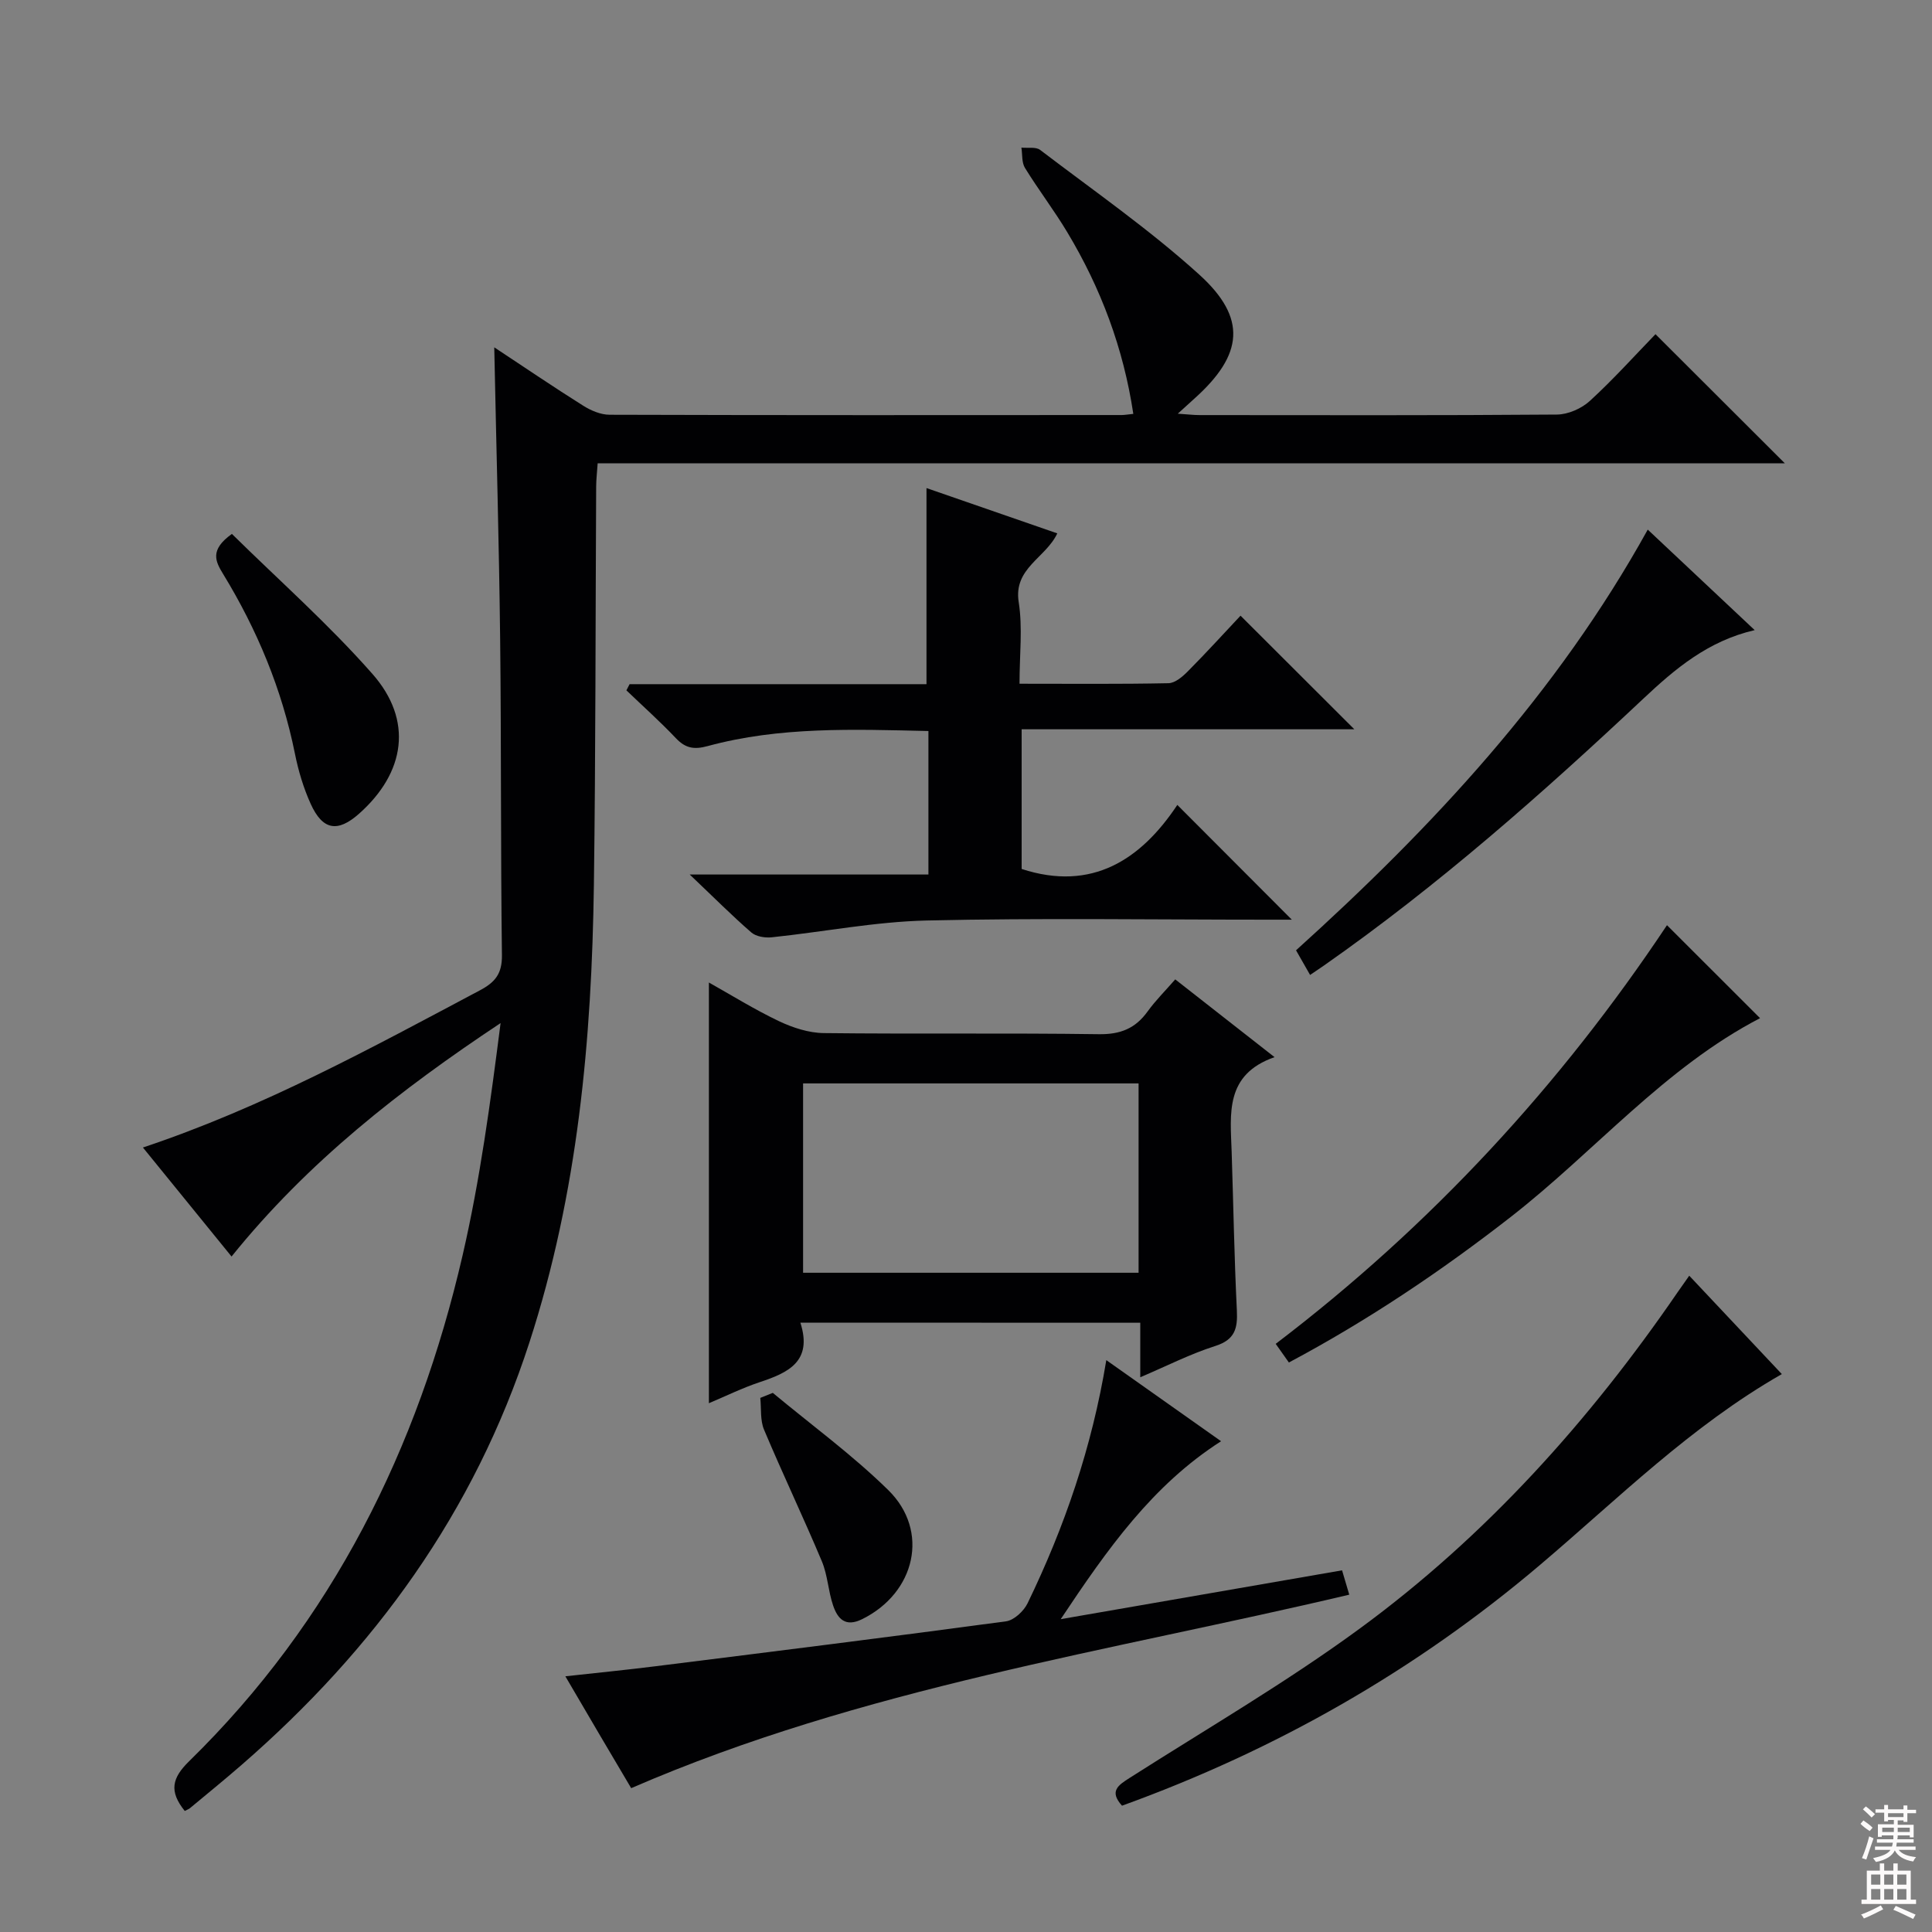
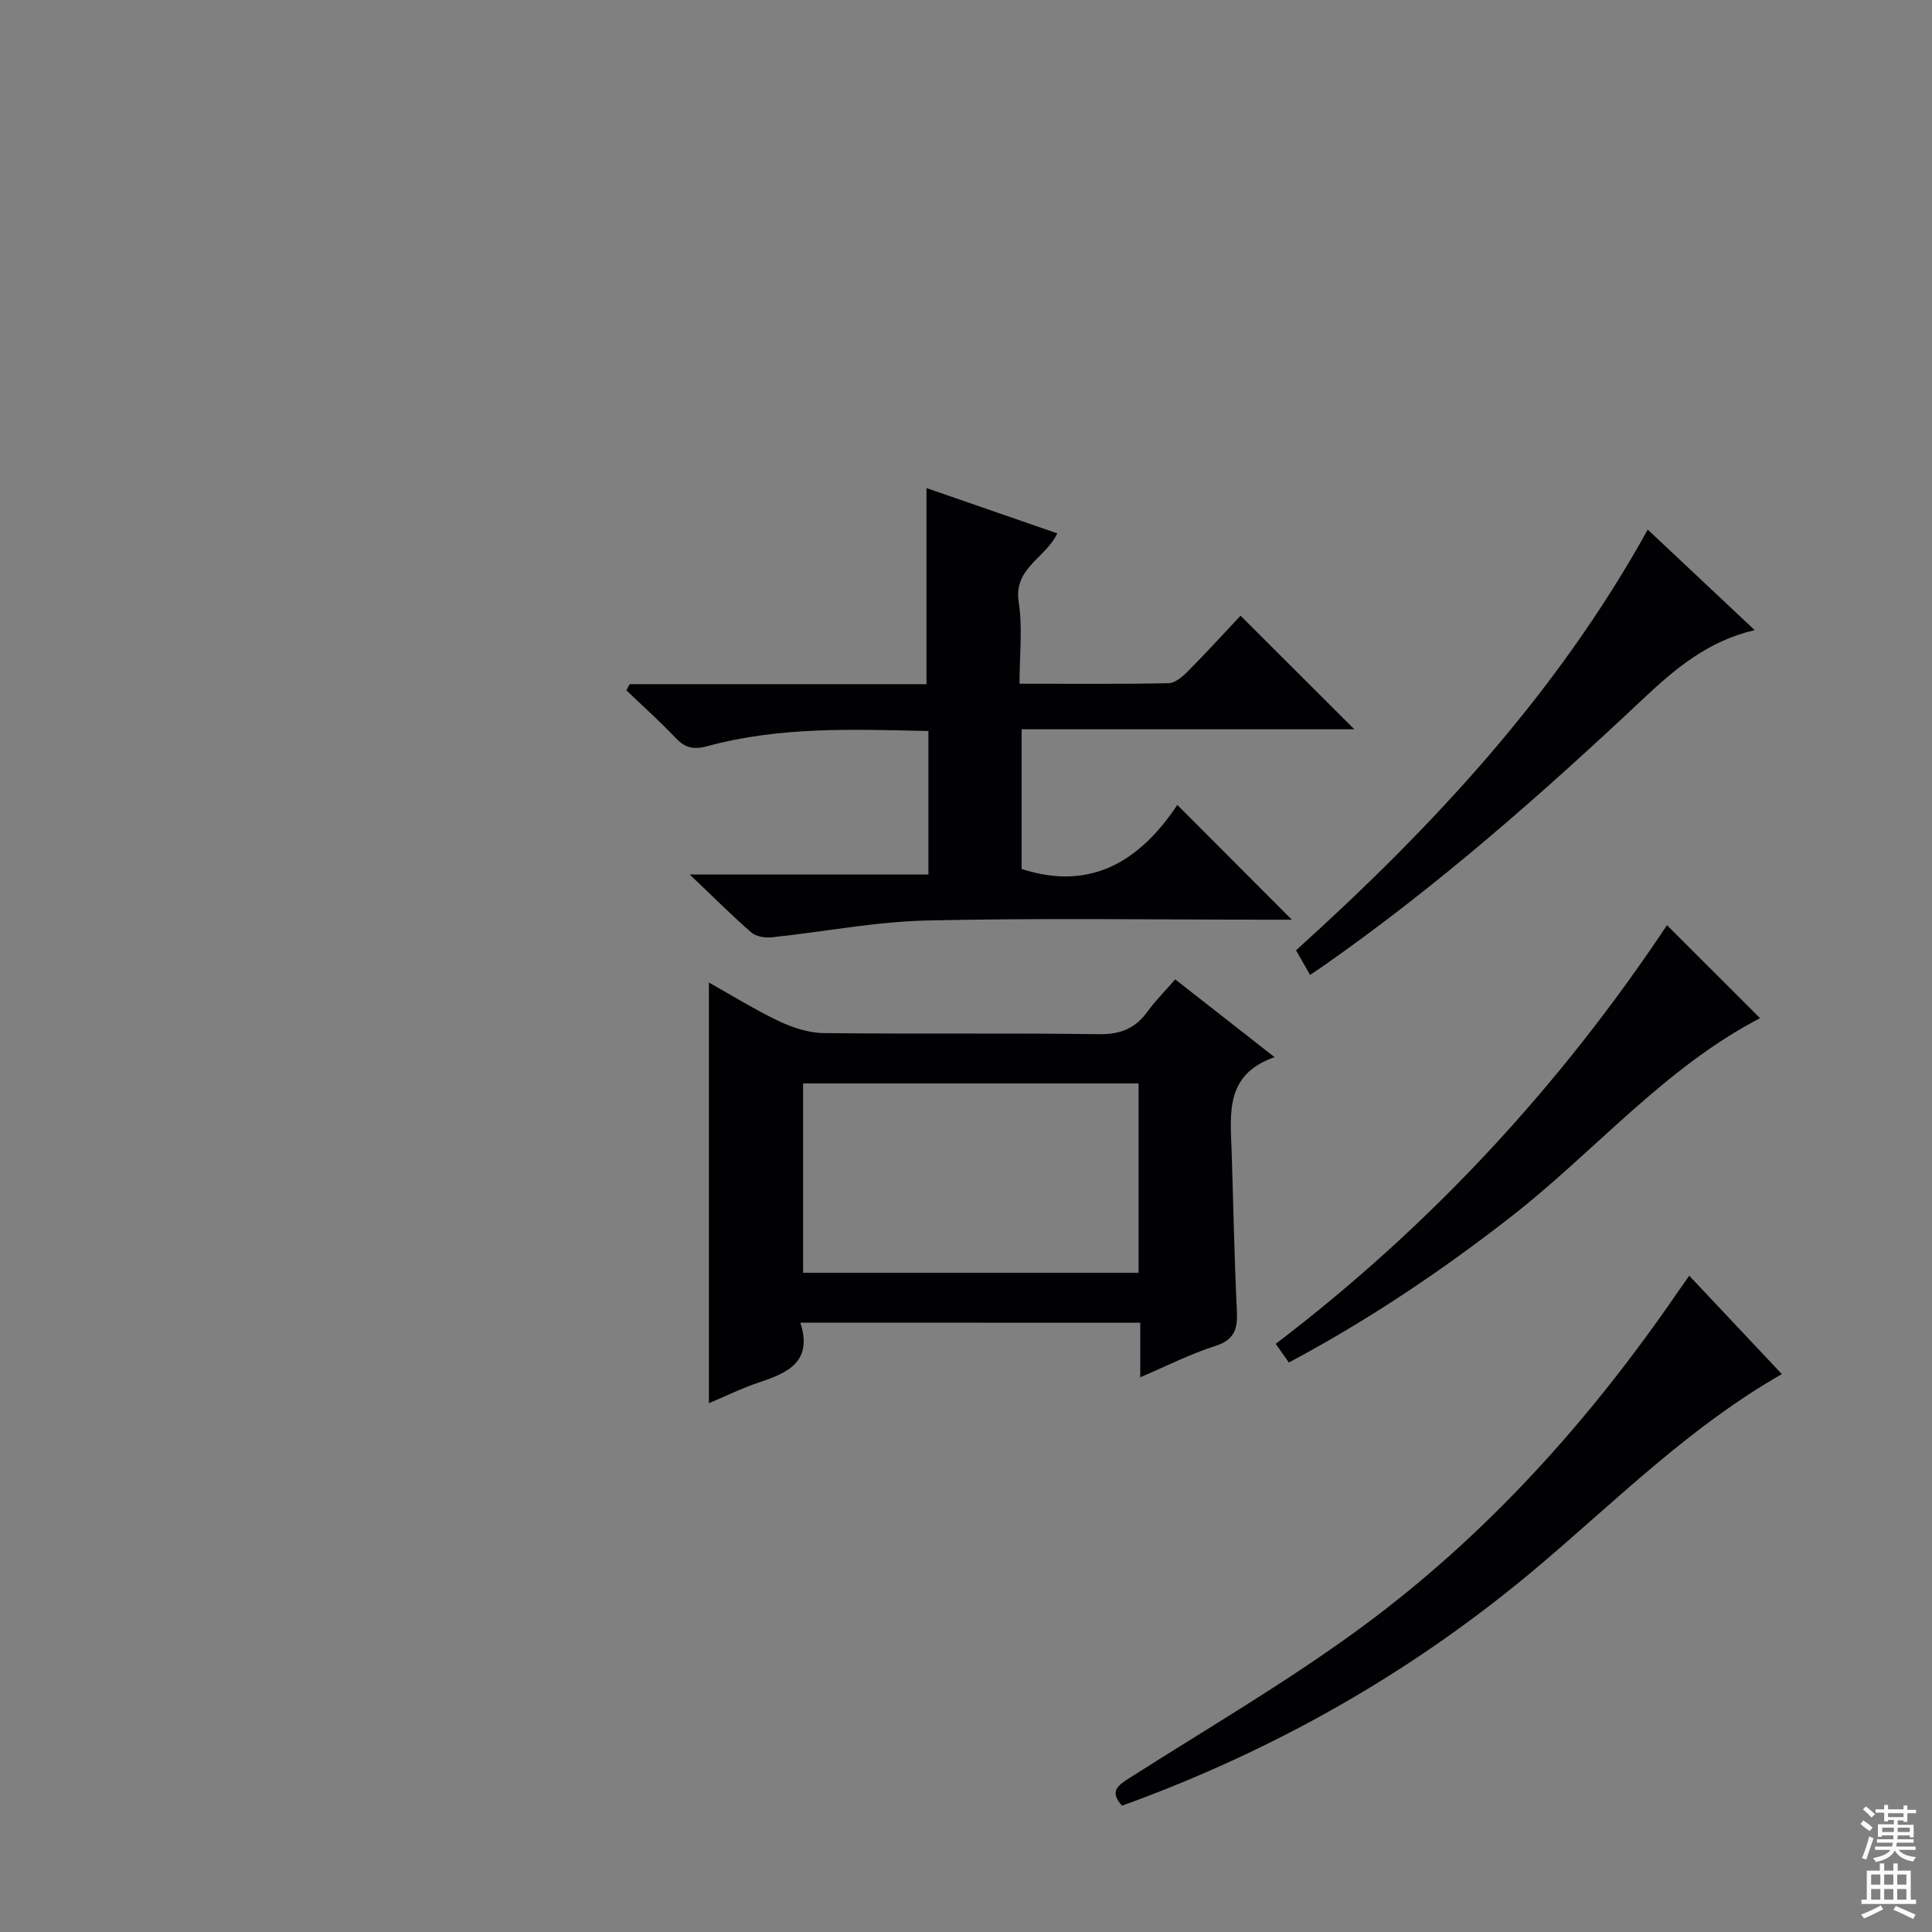
<svg xmlns="http://www.w3.org/2000/svg" enable-background="new 0 0 400 400" viewBox="0 0 400 400">
  <rect x="0" y="0" width="400" height="400" fill="#808080" stroke="none" />
  <g fill="#010103">
-     <path d="m38.25 374.94c-3.28-4.08-2.66-6.81.91-10.3 29.67-29.02 47.37-64.7 56.61-104.72 3.64-15.75 5.79-31.85 7.87-48.1-20.72 13.76-39.87 28.68-55.7 48.33-6.24-7.68-12.17-14.97-18.35-22.57 24.89-8.31 47.27-20.6 69.82-32.57 3.16-1.68 4.55-3.47 4.51-7.23-.28-21.82-.12-43.65-.37-65.48-.23-19.95-.8-39.89-1.22-60.39 6.27 4.14 12.28 8.23 18.44 12.1 1.59 1 3.62 1.86 5.45 1.86 35.33.11 70.65.08 105.98.06.65 0 1.3-.13 2.44-.24-2.04-13.59-6.71-26.01-13.66-37.59-2.73-4.56-5.98-8.8-8.77-13.33-.7-1.13-.51-2.79-.74-4.21 1.31.14 2.99-.2 3.88.48 11.1 8.46 22.62 16.46 32.93 25.8 9.97 9.03 9.11 16.61-.93 25.63-.96.86-1.9 1.73-3.5 3.18 2.03.13 3.27.29 4.5.29 24.66.01 49.33.09 73.99-.11 2.31-.02 5.1-1.24 6.83-2.83 4.9-4.49 9.36-9.46 13.58-13.81 9.15 9.13 17.92 17.89 26.78 26.73-81.65 0-163.54 0-245.79 0-.12 1.84-.3 3.3-.31 4.75-.15 27.49-.1 54.99-.47 82.47-.44 32.14-3.31 63.84-13.35 94.79-11.41 35.19-32.07 63.56-59.61 87.49-3.52 3.06-7.14 6-10.72 8.98-.26.19-.58.3-1.03.54z" />
    <path d="m165.71 273.84c2.58 8.06-2.54 10.37-8.44 12.33-3.58 1.19-7 2.88-10.5 4.35 0-29.14 0-57.91 0-87.1 4.57 2.56 9.39 5.56 14.48 7.99 2.87 1.36 6.19 2.45 9.32 2.48 18.98.22 37.96-.04 56.94.23 4.46.06 7.55-1.18 10.09-4.71 1.64-2.27 3.66-4.27 5.72-6.64 6.7 5.25 13.2 10.34 20.56 16.1-10.33 3.61-9.14 11.75-8.88 19.56.36 10.96.54 21.93 1.08 32.89.18 3.73-.4 6.05-4.46 7.35-5.16 1.64-10.05 4.14-15.54 6.48 0-4.01 0-7.44 0-11.29-23.36-.02-46.38-.02-70.37-.02zm.56-49.53v39.2h69.46c0-13.2 0-26.08 0-39.2-23.16 0-46.05 0-69.46 0z" />
    <path d="m267.46 190.41c-1.63 0-3.38 0-5.13 0-23.49 0-46.99-.37-70.47.17-10.72.25-21.38 2.36-32.09 3.48-1.38.14-3.23-.15-4.21-1-4.01-3.48-7.76-7.25-12.76-12h49.42c0-10.19 0-19.75 0-29.71-15.51-.35-30.78-.94-45.71 3.12-2.82.77-4.6.45-6.58-1.64-3.26-3.44-6.81-6.61-10.24-9.9.22-.43.44-.85.66-1.28h61.47c0-13.84 0-27.04 0-40.6 8.69 3.01 17.7 6.13 27.08 9.38-2.38 5.09-9.1 7.19-7.99 14.22.84 5.32.17 10.88.17 16.91 10.61 0 20.73.1 30.85-.11 1.38-.03 2.95-1.39 4.05-2.51 3.84-3.87 7.51-7.91 10.86-11.47 8.26 8.24 15.84 15.81 23.56 23.52-22.68 0-45.56 0-68.88 0v28.92c14.58 4.75 24.72-1.95 32.23-13.26 8.06 8.07 15.67 15.7 23.71 23.76z" />
-     <path d="m229.05 281.6c8.33 5.88 15.91 11.24 23.76 16.79-14.23 9.12-23.48 22.25-33.2 36.84 20.07-3.48 38.99-6.77 58.25-10.11.49 1.65.94 3.16 1.49 5.04-50 11.82-100.77 19.28-148.67 40.06-1.88-3.19-4.14-7-6.4-10.83-2.27-3.85-4.52-7.71-7.23-12.33 6.6-.73 12.6-1.32 18.58-2.07 24.22-3.03 48.45-6.05 72.64-9.31 1.67-.22 3.7-2.12 4.49-3.76 7.64-15.78 13.31-32.23 16.29-50.32z" />
    <path d="m232.3 373.85c-2.7-3-.81-4.23 1.59-5.76 15.96-10.18 32.39-19.74 47.63-30.91 26.12-19.14 47.55-43.01 65.85-69.69.65-.95 1.33-1.89 2.37-3.37 6.47 6.87 12.76 13.55 19.17 20.37-18.9 10.81-33.89 25.79-49.96 39.42-25.84 21.94-54.81 38.42-86.65 49.94z" />
    <path d="m345.13 191.55c6.49 6.49 12.84 12.82 19.27 19.25-19.78 10.27-34.18 27.56-51.57 41.12-14.44 11.25-29.56 21.42-45.98 30.17-.97-1.37-1.78-2.51-2.73-3.86 32.15-24.46 58.95-53.55 81.01-86.68z" />
    <path d="m341.15 109.65c7.61 7.16 14.72 13.84 22.14 20.81-9.69 2.24-16.54 8.07-23.02 14.16-20.98 19.71-42.51 38.73-66.13 55.26-.81.57-1.64 1.11-2.9 1.97-.93-1.63-1.78-3.12-2.91-5.1 28.29-25.55 54.02-53.14 72.82-87.1z" />
-     <path d="m48.01 110.54c9.72 9.58 20.05 18.71 29.09 28.98 8.47 9.61 6.83 20.43-2.76 28.95-4.43 3.93-7.54 3.44-10.02-2.05-1.49-3.29-2.55-6.84-3.26-10.39-2.69-13.32-7.81-25.63-14.86-37.18-1.59-2.61-2.85-4.97 1.81-8.31z" />
-     <path d="m160 288.38c8.01 6.66 16.49 12.85 23.9 20.12 8.64 8.48 5.62 21.29-5.4 26.73-3.5 1.73-5.09-.1-6.02-2.85-1.01-2.96-1.12-6.26-2.32-9.12-3.84-9.14-8.12-18.1-11.97-27.25-.83-1.96-.55-4.38-.78-6.59.86-.34 1.73-.69 2.59-1.04z" />
+     <path d="m48.01 110.54z" />
  </g>
  <path d="m385.2 377.6.6-.7c.6.4 1.3.9 1.9 1.5l-.6.7c-.8-.5-1.4-1-1.9-1.5zm.3 7.1c.6-1.4 1.1-2.9 1.5-4.5.3.1.6.3.9.4-.5 1.4-1 2.9-1.5 4.4zm.2-10.1.6-.6c.7.5 1.3 1.1 1.9 1.6l-.7.7c-.6-.6-1.2-1.2-1.8-1.7zm8.4-.8h.8v.9h1.8v.7h-1.8v1.8h-.8v-.3h-1.2v.9h3.3v2.6h-.8v-.4h-2.5c0 .3 0 .6-.1.8h3.4v.7h-3.5c0 .3-.1.6-.1.8h4v.7h-3.5c.7.9 1.9 1.3 3.6 1.5-.2.2-.4.5-.6.9-1.9-.3-3.2-1.1-3.8-2.3-.5 1.1-1.8 2-3.9 2.4-.2-.3-.4-.5-.6-.8 1.9-.4 3.1-.9 3.6-1.7h-3.2v-.7h3.5c.1-.2.1-.5.2-.8h-3.3v-.7h3.4c0-.2 0-.5 0-.8h-2.4v.3h-.8v-2.6h3.3v-.9h-1.2v.3h-.8v-1.8h-1.8v-.7h1.8v-.9h.8v.9h3.2zm-4.4 5.5h2.4c0-.3 0-.6 0-.9h-2.4zm1.2-3.1h3.2v-.8h-3.2zm4.4 2.2h-2.4v.9h2.5v-.9z" fill="#fcfafa" />
  <path d="m389.2 385.8h.9v1.5h1.9v-1.5h.9v1.5h2.7v6h1.1v.9h-11.3v-.9h1.1v-6h2.7zm.2 8.7.5.8c-1.2.6-2.5 1.3-4 1.9-.2-.3-.3-.6-.6-.8 1.6-.6 3-1.3 4.1-1.9zm-2-4.3h1.9v-2.1h-1.9zm0 3.1h1.9v-2.2h-1.9zm2.7-3.1h1.9v-2.1h-1.9zm0 3.1h1.9v-2.2h-1.9zm2.4 1.3c1.4.6 2.7 1.2 4.1 1.8l-.5.9c-1.5-.7-2.8-1.4-4.1-1.9zm2.2-6.5h-1.9v2.1h1.9zm-1.9 5.2h1.9v-2.2h-1.9z" fill="#fcfafa" />
</svg>